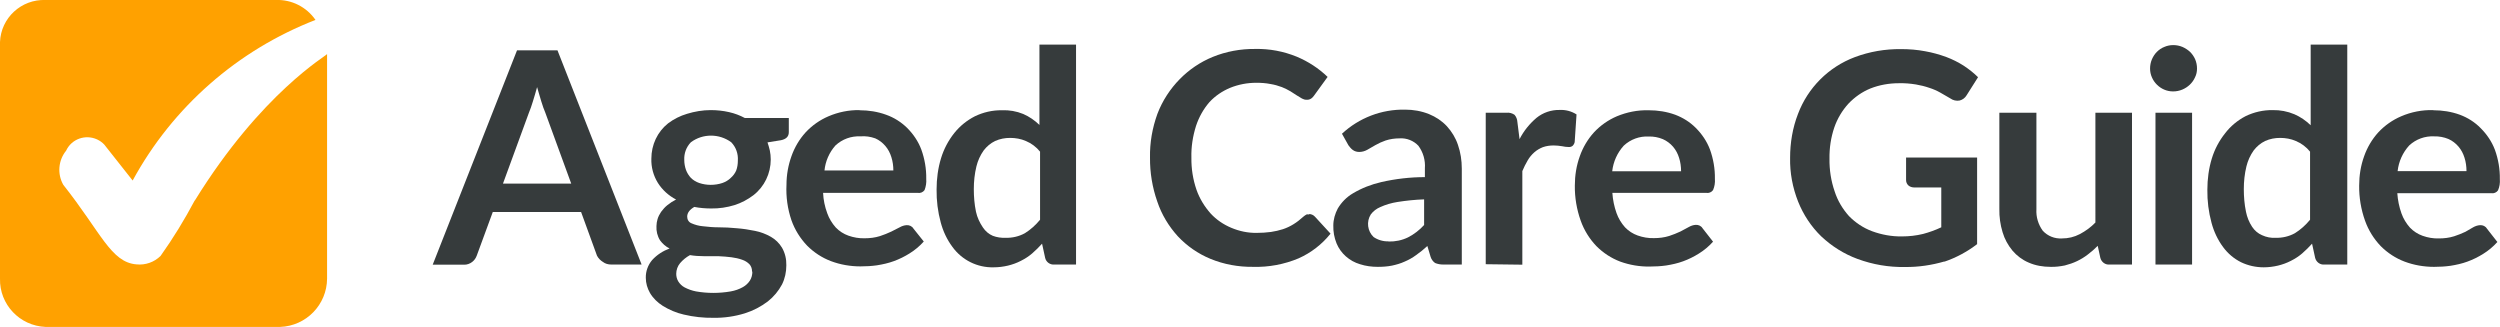
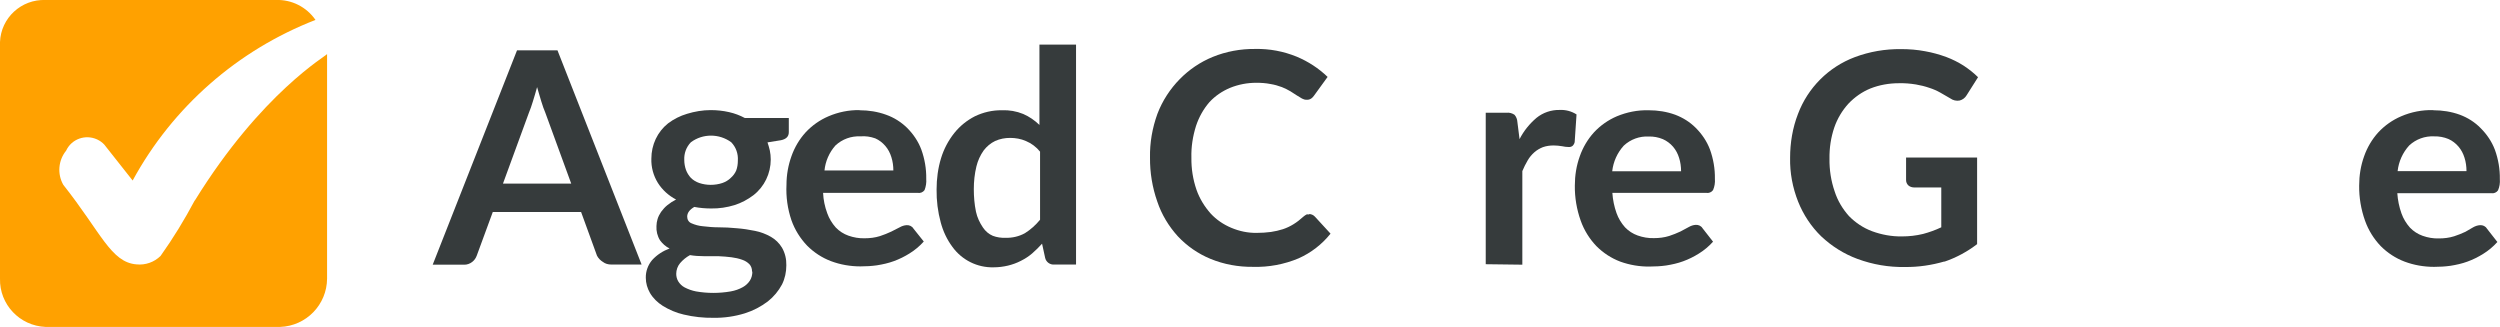
<svg xmlns="http://www.w3.org/2000/svg" id="Layer_2" viewBox="0 0 161.89 21.17">
  <defs>
    <style>.cls-1{fill:#ffa100;}.cls-2{fill:#363b3c;}</style>
  </defs>
  <g id="design">
    <g>
      <path class="cls-2" d="M41.54,17.13h-1.96c-.19,0-.39-.05-.54-.17-.16-.1-.29-.23-.38-.4l-1.03-2.83h-5.72l-1.04,2.83c-.06,.16-.16,.3-.29,.4-.15,.12-.35,.19-.54,.18h-2.02l5.46-13.88h2.62l5.44,13.85Zm-8.97-5.24h4.42l-1.68-4.6c-.09-.2-.17-.44-.26-.73-.09-.28-.17-.59-.27-.92-.09,.33-.18,.63-.27,.92-.09,.29-.17,.53-.26,.74l-1.68,4.59Z" />
      <path class="cls-2" d="M46.02,7.13c.4,0,.8,.04,1.19,.13,.36,.08,.7,.21,1.02,.38h2.85v.92c0,.28-.17,.45-.51,.52l-.87,.14c.06,.17,.11,.35,.15,.52,.04,.19,.06,.39,.06,.59,0,.9-.41,1.76-1.12,2.31-.37,.28-.78,.5-1.22,.64-.49,.15-1,.23-1.52,.22-.36,0-.73-.03-1.09-.1-.31,.18-.46,.39-.46,.63,0,.19,.1,.36,.28,.43,.23,.1,.48,.17,.73,.19,.34,.04,.68,.07,1.02,.07,.38,0,.77,.02,1.18,.06,.4,.03,.79,.09,1.18,.17,.36,.07,.7,.2,1.02,.38,.3,.17,.55,.41,.73,.71,.2,.35,.29,.74,.28,1.14,0,.43-.09,.86-.28,1.24-.23,.43-.54,.8-.92,1.1-.45,.34-.95,.6-1.49,.77-.65,.2-1.33,.3-2.02,.29-.65,.01-1.3-.06-1.93-.21-.49-.11-.95-.31-1.37-.57-.33-.21-.62-.49-.82-.83-.17-.3-.27-.63-.27-.98-.01-.42,.14-.83,.41-1.15,.31-.34,.7-.59,1.13-.75-.25-.12-.46-.31-.62-.53-.17-.27-.25-.6-.23-.92,0-.15,.03-.31,.07-.45,.05-.17,.13-.32,.23-.47,.12-.16,.25-.31,.4-.43,.17-.14,.37-.27,.57-.37-.48-.25-.89-.62-1.18-1.08-.29-.47-.44-1.02-.42-1.57,0-.89,.39-1.73,1.08-2.28,.37-.28,.79-.49,1.23-.62,.49-.15,1.01-.24,1.53-.24Zm2.68,10.45c0-.17-.05-.34-.17-.47-.13-.13-.29-.23-.47-.29-.22-.08-.46-.13-.69-.16-.26-.03-.55-.06-.85-.07h-.92c-.32,0-.63-.02-.92-.07-.24,.13-.46,.31-.64,.52-.16,.19-.25,.44-.25,.69,0,.17,.04,.34,.13,.49,.1,.16,.24,.3,.41,.39,.23,.12,.48,.21,.74,.26,.74,.13,1.5,.13,2.25,0,.28-.05,.54-.14,.79-.28,.18-.1,.34-.25,.45-.42,.11-.17,.16-.38,.16-.58h-.02Zm-2.68-5.61c.26,0,.52-.04,.76-.12,.2-.07,.39-.18,.54-.33,.15-.13,.27-.29,.35-.47,.08-.21,.11-.43,.11-.65,.03-.44-.12-.87-.43-1.19-.78-.57-1.84-.57-2.61,0-.3,.31-.45,.72-.43,1.15,0,.22,.04,.44,.11,.64,.07,.19,.18,.37,.32,.52,.15,.15,.34,.26,.54,.33,.24,.08,.49,.12,.74,.12Z" />
      <path class="cls-2" d="M55.67,7.14c.58,0,1.16,.09,1.71,.29,.51,.18,.97,.47,1.36,.85,.4,.4,.72,.87,.92,1.4,.22,.61,.33,1.25,.32,1.9,.02,.25-.02,.5-.11,.73-.1,.14-.27,.21-.44,.18h-6.13c.02,.45,.11,.89,.27,1.32,.12,.34,.31,.65,.55,.92,.23,.24,.51,.42,.82,.53,.34,.12,.69,.18,1.05,.17,.34,0,.67-.04,.99-.14,.25-.08,.49-.18,.73-.29l.55-.28c.14-.08,.29-.13,.45-.14,.18-.01,.35,.07,.44,.22l.67,.84c-.27,.3-.58,.56-.92,.77-.32,.2-.66,.37-1.02,.5-.35,.13-.72,.21-1.09,.27-.35,.05-.71,.07-1.07,.07-.65,0-1.3-.11-1.91-.34-.58-.22-1.1-.56-1.54-1-.45-.47-.8-1.03-1.02-1.65-.25-.74-.36-1.52-.32-2.3,0-.63,.11-1.25,.32-1.84,.2-.57,.51-1.1,.92-1.55,.42-.45,.92-.8,1.48-1.04,.63-.27,1.31-.41,2-.4Zm.05,1.69c-.6-.03-1.18,.18-1.62,.59-.4,.45-.65,1.02-.71,1.62h4.46c0-.29-.04-.59-.13-.87-.08-.26-.21-.51-.39-.72-.18-.21-.4-.38-.65-.49-.31-.11-.63-.16-.96-.13h0Z" />
      <path class="cls-2" d="M68.28,17.13c-.28,.03-.54-.16-.6-.43l-.2-.92c-.2,.22-.41,.43-.64,.63-.22,.19-.47,.35-.73,.48-.27,.14-.55,.24-.84,.31-.3,.07-.61,.11-.92,.11-1.06,.03-2.06-.47-2.68-1.33-.35-.47-.6-1.01-.75-1.57-.19-.7-.28-1.42-.27-2.14,0-.69,.09-1.38,.29-2.03,.18-.59,.47-1.14,.86-1.63,.36-.45,.82-.82,1.33-1.08,.54-.26,1.14-.4,1.75-.39,.47-.02,.94,.06,1.38,.24,.39,.17,.74,.41,1.05,.71V2.89h2.37v14.24h-1.41Zm-3.16-1.73c.44,.01,.87-.09,1.25-.3,.37-.23,.7-.53,.98-.87v-4.41c-.24-.3-.56-.54-.92-.69-.32-.14-.67-.2-1.02-.2-.33,0-.66,.06-.97,.2-.29,.14-.54,.35-.74,.61-.22,.31-.38,.66-.47,1.03-.12,.49-.17,.98-.17,1.48,0,.49,.04,.98,.14,1.46,.08,.37,.24,.71,.45,1.02,.16,.24,.38,.43,.64,.54,.26,.1,.55,.14,.83,.13Z" />
      <path class="cls-2" d="M84.77,13.86c.14,0,.28,.06,.38,.17l1.01,1.1c-.55,.69-1.26,1.24-2.07,1.6-.93,.39-1.94,.58-2.95,.55-.95,.01-1.89-.16-2.76-.52-.8-.33-1.52-.83-2.11-1.46-.59-.65-1.05-1.41-1.33-2.25-.32-.91-.48-1.88-.47-2.84-.02-.97,.15-1.93,.48-2.84,.32-.84,.82-1.61,1.45-2.25,.6-.61,1.32-1.1,2.12-1.43,.88-.36,1.82-.53,2.76-.52,.92-.02,1.83,.15,2.69,.5,.74,.31,1.42,.75,2,1.31l-.87,1.2c-.05,.08-.12,.15-.19,.2-.09,.06-.2,.09-.31,.08-.1,0-.2-.03-.29-.08l-.33-.2-.42-.27c-.18-.11-.36-.19-.55-.27-.24-.09-.49-.16-.74-.2-.3-.06-.61-.08-.92-.08-.58,0-1.16,.11-1.7,.33-.5,.21-.96,.52-1.33,.92-.39,.45-.68,.97-.87,1.54-.21,.67-.32,1.36-.3,2.06-.01,.71,.1,1.41,.33,2.08,.2,.57,.52,1.09,.92,1.54,.37,.4,.83,.71,1.33,.92,.52,.22,1.08,.34,1.65,.33,.31,0,.62-.02,.92-.06,.27-.04,.53-.1,.78-.18,.24-.08,.47-.19,.68-.32,.23-.14,.44-.31,.64-.49,.06-.05,.13-.1,.2-.14,.06-.01,.12-.02,.18,0Z" />
-       <path class="cls-2" d="M93.45,17.13c-.18,0-.35-.03-.52-.1-.14-.1-.24-.24-.29-.4l-.21-.7c-.23,.21-.47,.41-.73,.59-.23,.17-.48,.31-.74,.42-.26,.12-.54,.2-.82,.26-.3,.06-.61,.08-.92,.08-.39,0-.78-.05-1.15-.17-.34-.1-.65-.27-.92-.51-.26-.23-.47-.52-.6-.84-.15-.37-.22-.76-.21-1.16,0-.38,.11-.76,.29-1.1,.24-.4,.57-.74,.98-.98,.57-.34,1.19-.58,1.84-.73,.92-.21,1.87-.32,2.82-.32v-.57c.04-.52-.11-1.04-.42-1.46-.31-.33-.76-.51-1.21-.48-.31,0-.62,.04-.92,.14-.23,.08-.45,.18-.66,.3l-.52,.3c-.16,.09-.34,.14-.52,.14-.15,0-.3-.04-.42-.13-.11-.08-.2-.19-.28-.3l-.42-.75c1.11-1.03,2.57-1.59,4.09-1.56,.53,0,1.05,.09,1.55,.29,.44,.18,.83,.44,1.15,.78,.32,.35,.57,.76,.72,1.21,.17,.49,.25,1.01,.25,1.54v6.21h-1.19Zm-3.53-1.49c.44,.01,.87-.08,1.26-.27,.39-.2,.74-.47,1.04-.8v-1.66c-.58,.02-1.16,.08-1.73,.17-.38,.06-.76,.17-1.11,.33-.24,.1-.45,.26-.61,.47-.3,.47-.22,1.09,.18,1.47,.28,.19,.62,.29,.97,.28Z" />
      <path class="cls-2" d="M96.21,17.13V7.3h1.35c.18-.02,.36,.03,.51,.13,.12,.13,.18,.3,.19,.47l.14,1.11c.27-.53,.65-1,1.1-1.38,.42-.34,.95-.52,1.49-.51,.39-.02,.77,.08,1.1,.29l-.12,1.79c-.02,.1-.07,.18-.14,.25-.07,.05-.16,.08-.25,.07-.14,0-.28-.02-.42-.05-.18-.03-.37-.05-.55-.05-.24,0-.47,.03-.7,.11-.2,.08-.39,.19-.55,.33-.17,.15-.32,.33-.43,.52-.13,.22-.25,.46-.35,.7v6.06l-2.37-.03Z" />
      <path class="cls-2" d="M106.77,7.14c.58,0,1.16,.09,1.71,.29,.5,.19,.95,.47,1.33,.85,.4,.4,.72,.87,.92,1.4,.22,.61,.33,1.25,.32,1.9,.02,.25-.02,.5-.12,.73-.1,.14-.27,.21-.44,.18h-6.08c.03,.45,.12,.89,.27,1.31,.12,.34,.31,.65,.55,.92,.23,.24,.51,.42,.82,.53,.34,.12,.69,.18,1.05,.17,.34,0,.67-.04,.99-.14,.25-.08,.49-.18,.73-.29l.54-.29c.14-.08,.29-.13,.45-.14,.18-.01,.35,.07,.44,.22l.68,.87c-.27,.3-.58,.56-.92,.77-.32,.2-.66,.37-1.02,.5-.35,.13-.72,.21-1.09,.27-.35,.05-.71,.07-1.07,.07-.65,.01-1.3-.1-1.91-.32-.58-.22-1.1-.56-1.54-1-.45-.47-.8-1.03-1.02-1.65-.26-.73-.39-1.5-.38-2.27,0-.65,.1-1.29,.32-1.9,.2-.57,.51-1.1,.92-1.55,.42-.45,.92-.8,1.48-1.04,.65-.27,1.35-.41,2.05-.39Zm0,1.7c-.6-.03-1.18,.18-1.62,.59-.42,.46-.68,1.04-.75,1.66h4.46c0-.29-.04-.59-.13-.87-.08-.26-.21-.51-.39-.72-.18-.21-.41-.38-.66-.49-.29-.12-.6-.18-.92-.17Z" />
      <path class="cls-2" d="M125.92,16.93c-.83,.24-1.69,.37-2.56,.36-1.05,.02-2.09-.16-3.07-.52-.87-.32-1.67-.82-2.35-1.46-.65-.63-1.16-1.4-1.5-2.25-.36-.91-.54-1.87-.52-2.84,0-.97,.16-1.94,.51-2.84,.64-1.7,1.98-3.04,3.68-3.68,.96-.36,1.97-.53,2.99-.52,.53,0,1.05,.04,1.57,.14,.46,.08,.92,.21,1.36,.37,.4,.15,.78,.34,1.14,.57,.33,.22,.64,.46,.92,.74l-.74,1.17c-.1,.17-.26,.29-.45,.34-.21,.04-.43-.01-.61-.14l-.64-.37c-.23-.13-.46-.23-.71-.31-.29-.1-.58-.17-.87-.22-.37-.06-.74-.09-1.11-.08-.63,0-1.26,.11-1.84,.34-.54,.22-1.02,.56-1.42,.98-.41,.45-.72,.97-.92,1.55-.22,.65-.32,1.33-.31,2.02-.01,.72,.1,1.44,.34,2.13,.19,.59,.51,1.12,.92,1.58,.42,.43,.93,.77,1.49,.98,.62,.23,1.28,.35,1.94,.34,.46,0,.92-.05,1.37-.16,.41-.11,.8-.25,1.18-.43v-2.58h-1.75c-.14,0-.28-.04-.39-.14-.09-.09-.14-.21-.14-.34v-1.46h4.6v5.61c-.64,.49-1.36,.88-2.13,1.14Z" />
-       <path class="cls-2" d="M131.87,7.3v6.25c-.03,.5,.12,.99,.41,1.39,.32,.35,.78,.53,1.25,.5,.4,0,.79-.09,1.15-.28,.38-.2,.72-.45,1.01-.75V7.3h2.37v9.83h-1.45c-.28,.03-.53-.16-.6-.43l-.17-.78c-.2,.2-.41,.39-.64,.56-.22,.17-.45,.31-.7,.43-.25,.12-.52,.21-.79,.28-.3,.06-.61,.1-.92,.09-.49,0-.98-.08-1.43-.28-.4-.17-.76-.44-1.04-.77-.29-.35-.51-.75-.64-1.19-.15-.49-.22-1-.21-1.51V7.3h2.37Z" />
-       <path class="cls-2" d="M142.27,4.44c0,.2-.04,.39-.13,.57-.16,.36-.46,.64-.82,.79-.19,.08-.39,.12-.6,.12-.2,0-.4-.04-.58-.12-.35-.15-.64-.44-.79-.79-.08-.18-.12-.37-.12-.57,0-.21,.04-.41,.12-.6,.08-.18,.18-.34,.32-.48,.14-.14,.3-.25,.48-.32,.18-.08,.38-.12,.58-.12,.21,0,.41,.04,.6,.12,.18,.08,.35,.19,.49,.32,.14,.14,.25,.3,.33,.48,.08,.19,.12,.39,.12,.6Zm-.32,2.86v9.83h-2.37V7.3h2.37Z" />
-       <path class="cls-2" d="M150.52,17.13c-.28,.03-.53-.16-.6-.43l-.2-.92c-.2,.22-.41,.43-.64,.63-.22,.19-.47,.35-.73,.48-.27,.14-.55,.24-.84,.31-.3,.07-.61,.11-.92,.11-.51,0-1.01-.11-1.47-.33-.46-.23-.85-.56-1.16-.98-.35-.47-.6-1.01-.75-1.57-.19-.7-.28-1.42-.27-2.14,0-.69,.09-1.38,.29-2.03,.18-.59,.47-1.14,.86-1.63,.35-.46,.81-.84,1.33-1.11,.54-.26,1.14-.4,1.75-.39,.48-.01,.96,.08,1.41,.27,.39,.17,.74,.41,1.05,.71V2.89h2.37v14.24h-1.47Zm-3.16-1.73c.44,.01,.87-.09,1.25-.3,.37-.23,.7-.53,.98-.87v-4.41c-.24-.3-.56-.54-.92-.69-.32-.14-.67-.2-1.02-.2-.33,0-.66,.06-.97,.2-.29,.14-.54,.35-.74,.61-.22,.31-.38,.66-.47,1.03-.12,.49-.17,.98-.17,1.48,0,.49,.04,.98,.14,1.46,.07,.35,.2,.68,.4,.98,.16,.24,.38,.43,.64,.54,.28,.13,.59,.19,.89,.17h0Z" />
      <path class="cls-2" d="M157.58,7.14c.58,0,1.16,.09,1.71,.29,.51,.19,.97,.48,1.35,.87,.4,.4,.72,.87,.92,1.4,.22,.61,.33,1.25,.32,1.9,.02,.25-.02,.5-.12,.73-.1,.14-.27,.21-.44,.18h-6.08c.03,.45,.12,.89,.27,1.31,.12,.34,.31,.65,.55,.92,.23,.24,.51,.42,.82,.53,.34,.12,.69,.18,1.05,.17,.34,0,.67-.04,.99-.14,.25-.08,.49-.18,.73-.29l.5-.29c.14-.08,.29-.13,.45-.14,.18-.01,.35,.07,.44,.22l.68,.87c-.27,.3-.58,.56-.92,.77-.32,.2-.66,.37-1.02,.5-.35,.13-.72,.21-1.09,.27-.35,.05-.71,.07-1.07,.07-.65,0-1.3-.11-1.91-.34-.58-.22-1.1-.56-1.54-1-.45-.47-.8-1.03-1.02-1.65-.26-.73-.39-1.5-.38-2.27,0-.65,.1-1.29,.32-1.9,.2-.57,.51-1.1,.92-1.55,.42-.45,.92-.8,1.48-1.04,.65-.28,1.36-.42,2.07-.4Zm.05,1.69c-.6-.03-1.18,.18-1.62,.59-.42,.46-.68,1.04-.75,1.66h4.46c0-.29-.04-.59-.13-.87-.08-.26-.21-.51-.39-.72-.18-.21-.4-.38-.65-.49-.29-.12-.61-.18-.93-.17h0Z" />
      <path class="cls-1" d="M12.61,12.98c-.66,1.24-1.39,2.44-2.21,3.59-.41,.41-.99,.61-1.56,.55-1.66-.13-2.3-2.07-4.74-5.15-.4-.7-.33-1.58,.18-2.21,.35-.76,1.25-1.08,2.01-.73,.17,.08,.33,.19,.46,.33l1.84,2.33C11.18,6.93,15.38,3.25,20.43,1.29,19.85,.45,18.88-.04,17.86,0H2.95C1.38-.06,.06,1.16,0,2.72c0,.04,0,.09,0,.13v15.19c-.04,1.67,1.27,3.06,2.95,3.13h15.19c1.69-.06,3.03-1.44,3.04-3.13V3.5c0,.09-4.24,2.49-8.56,9.48Z" />
    </g>
  </g>
</svg>